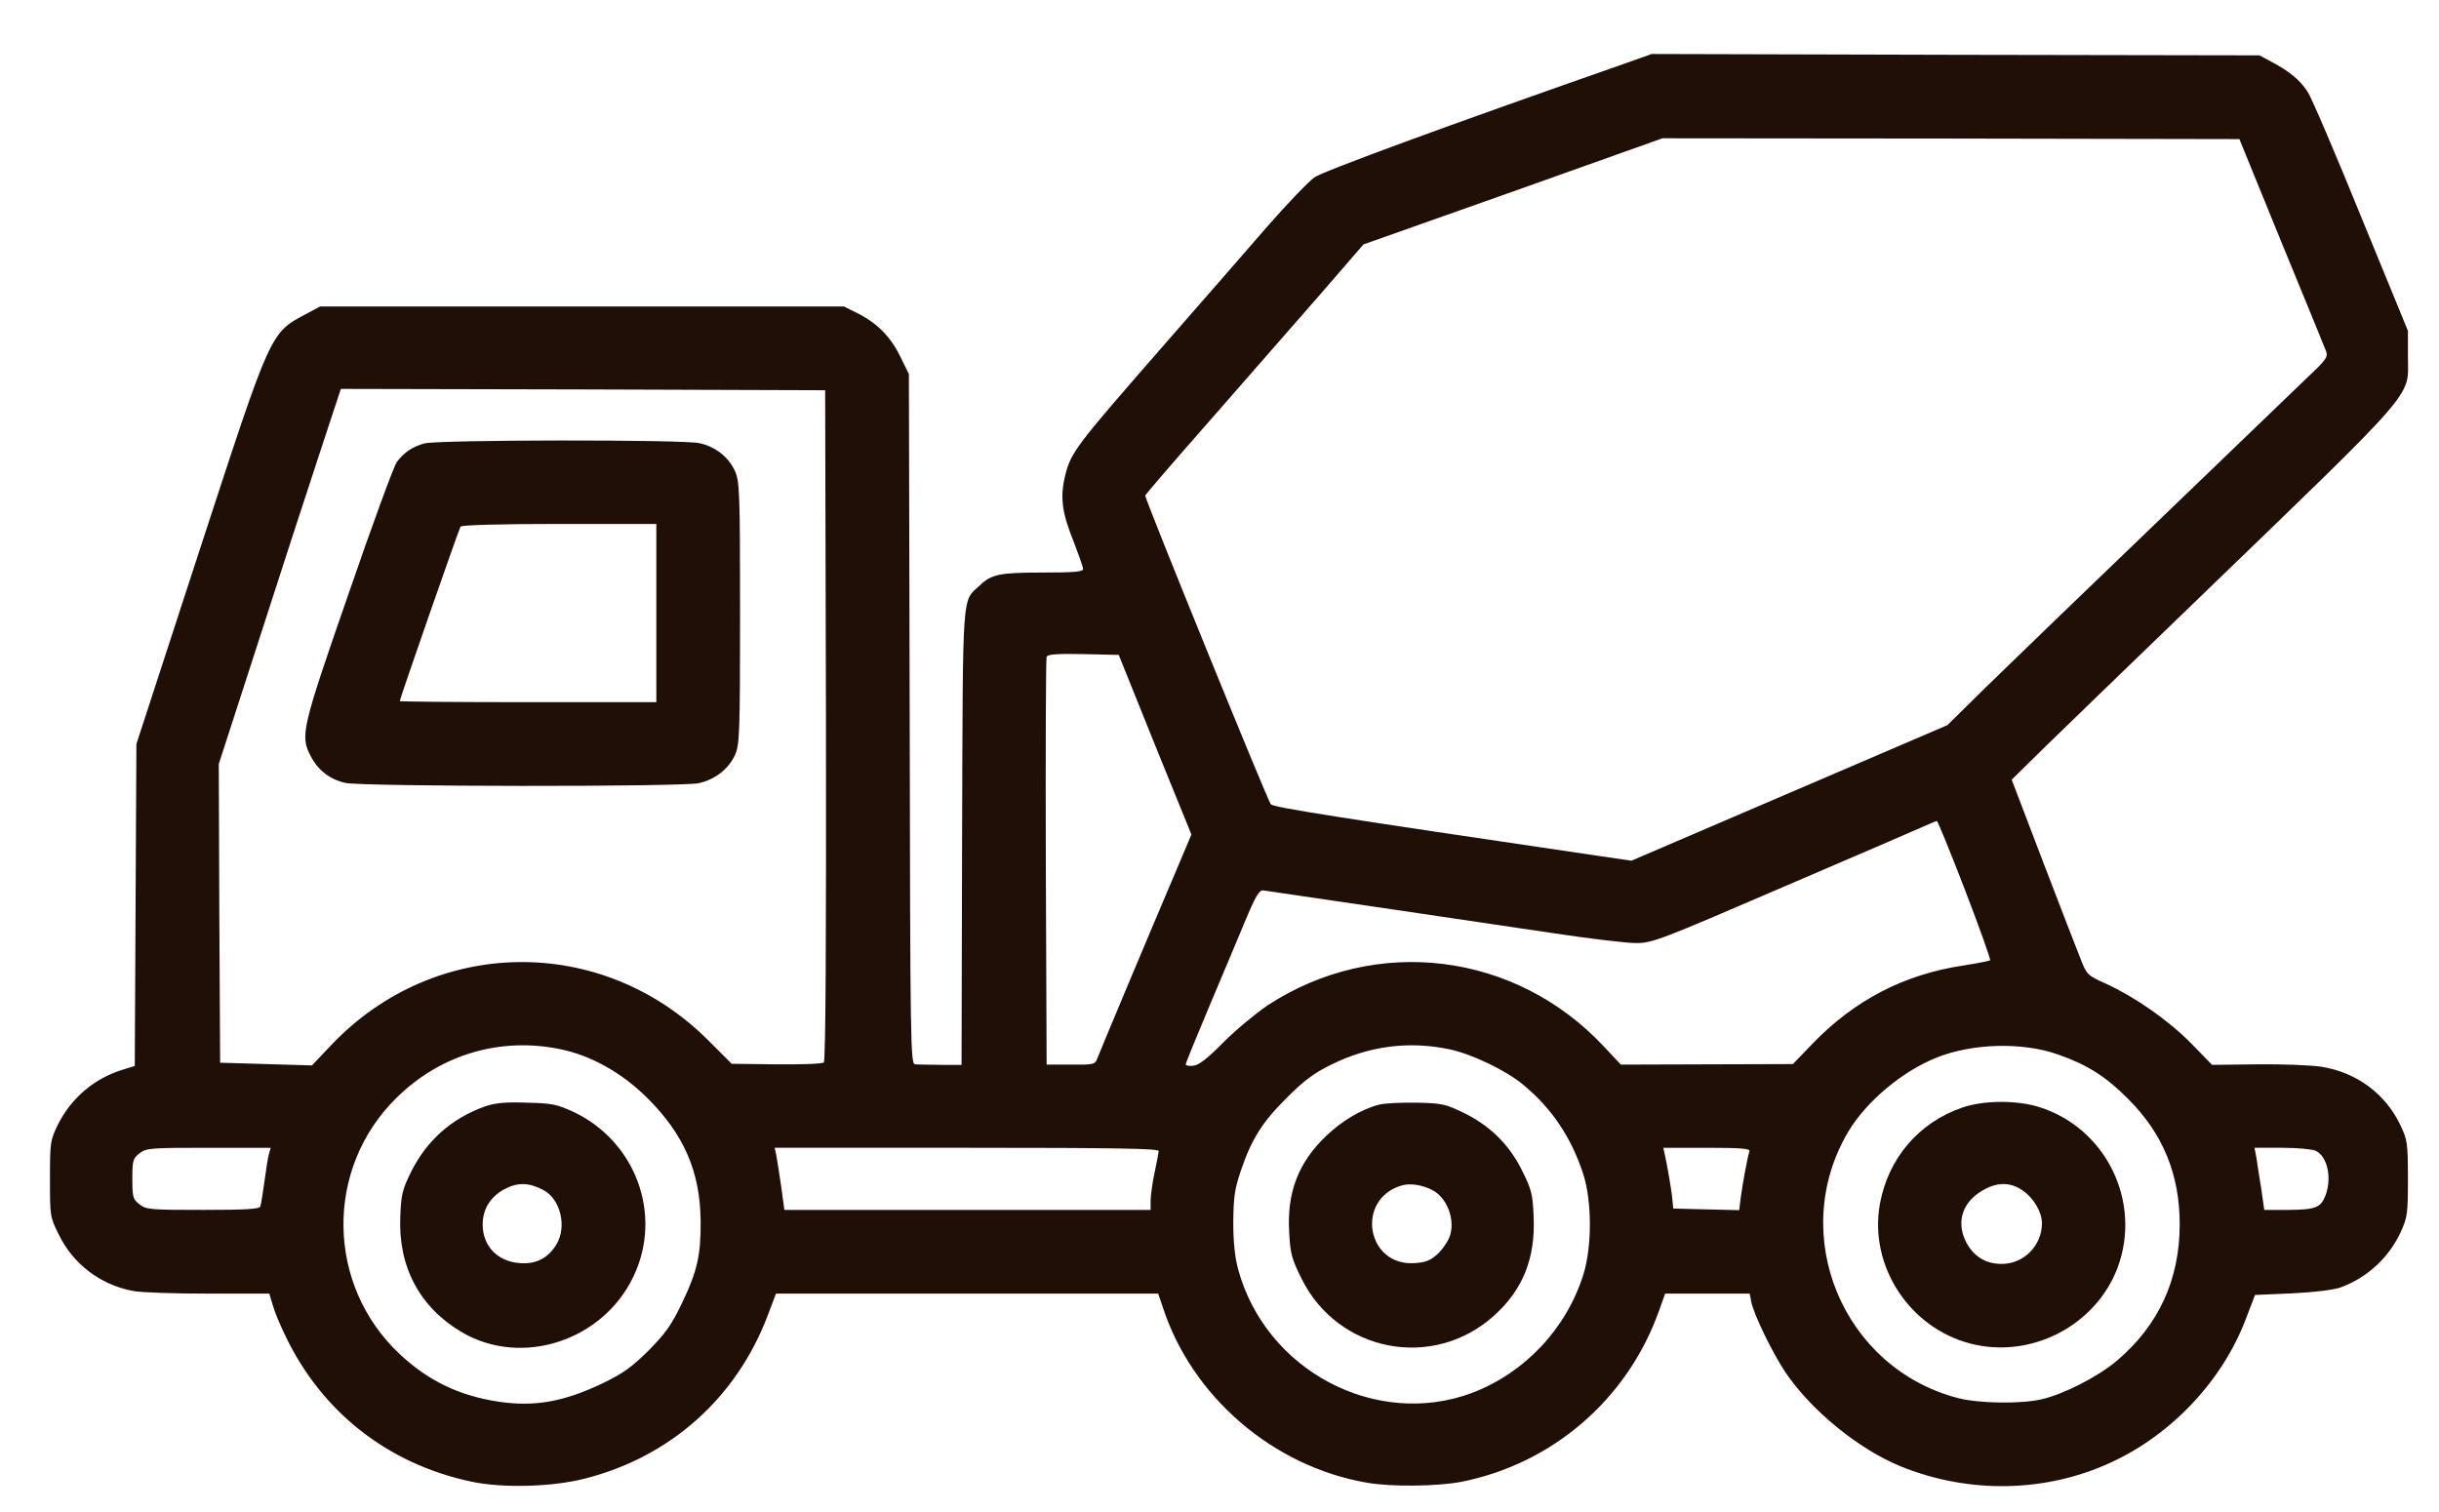
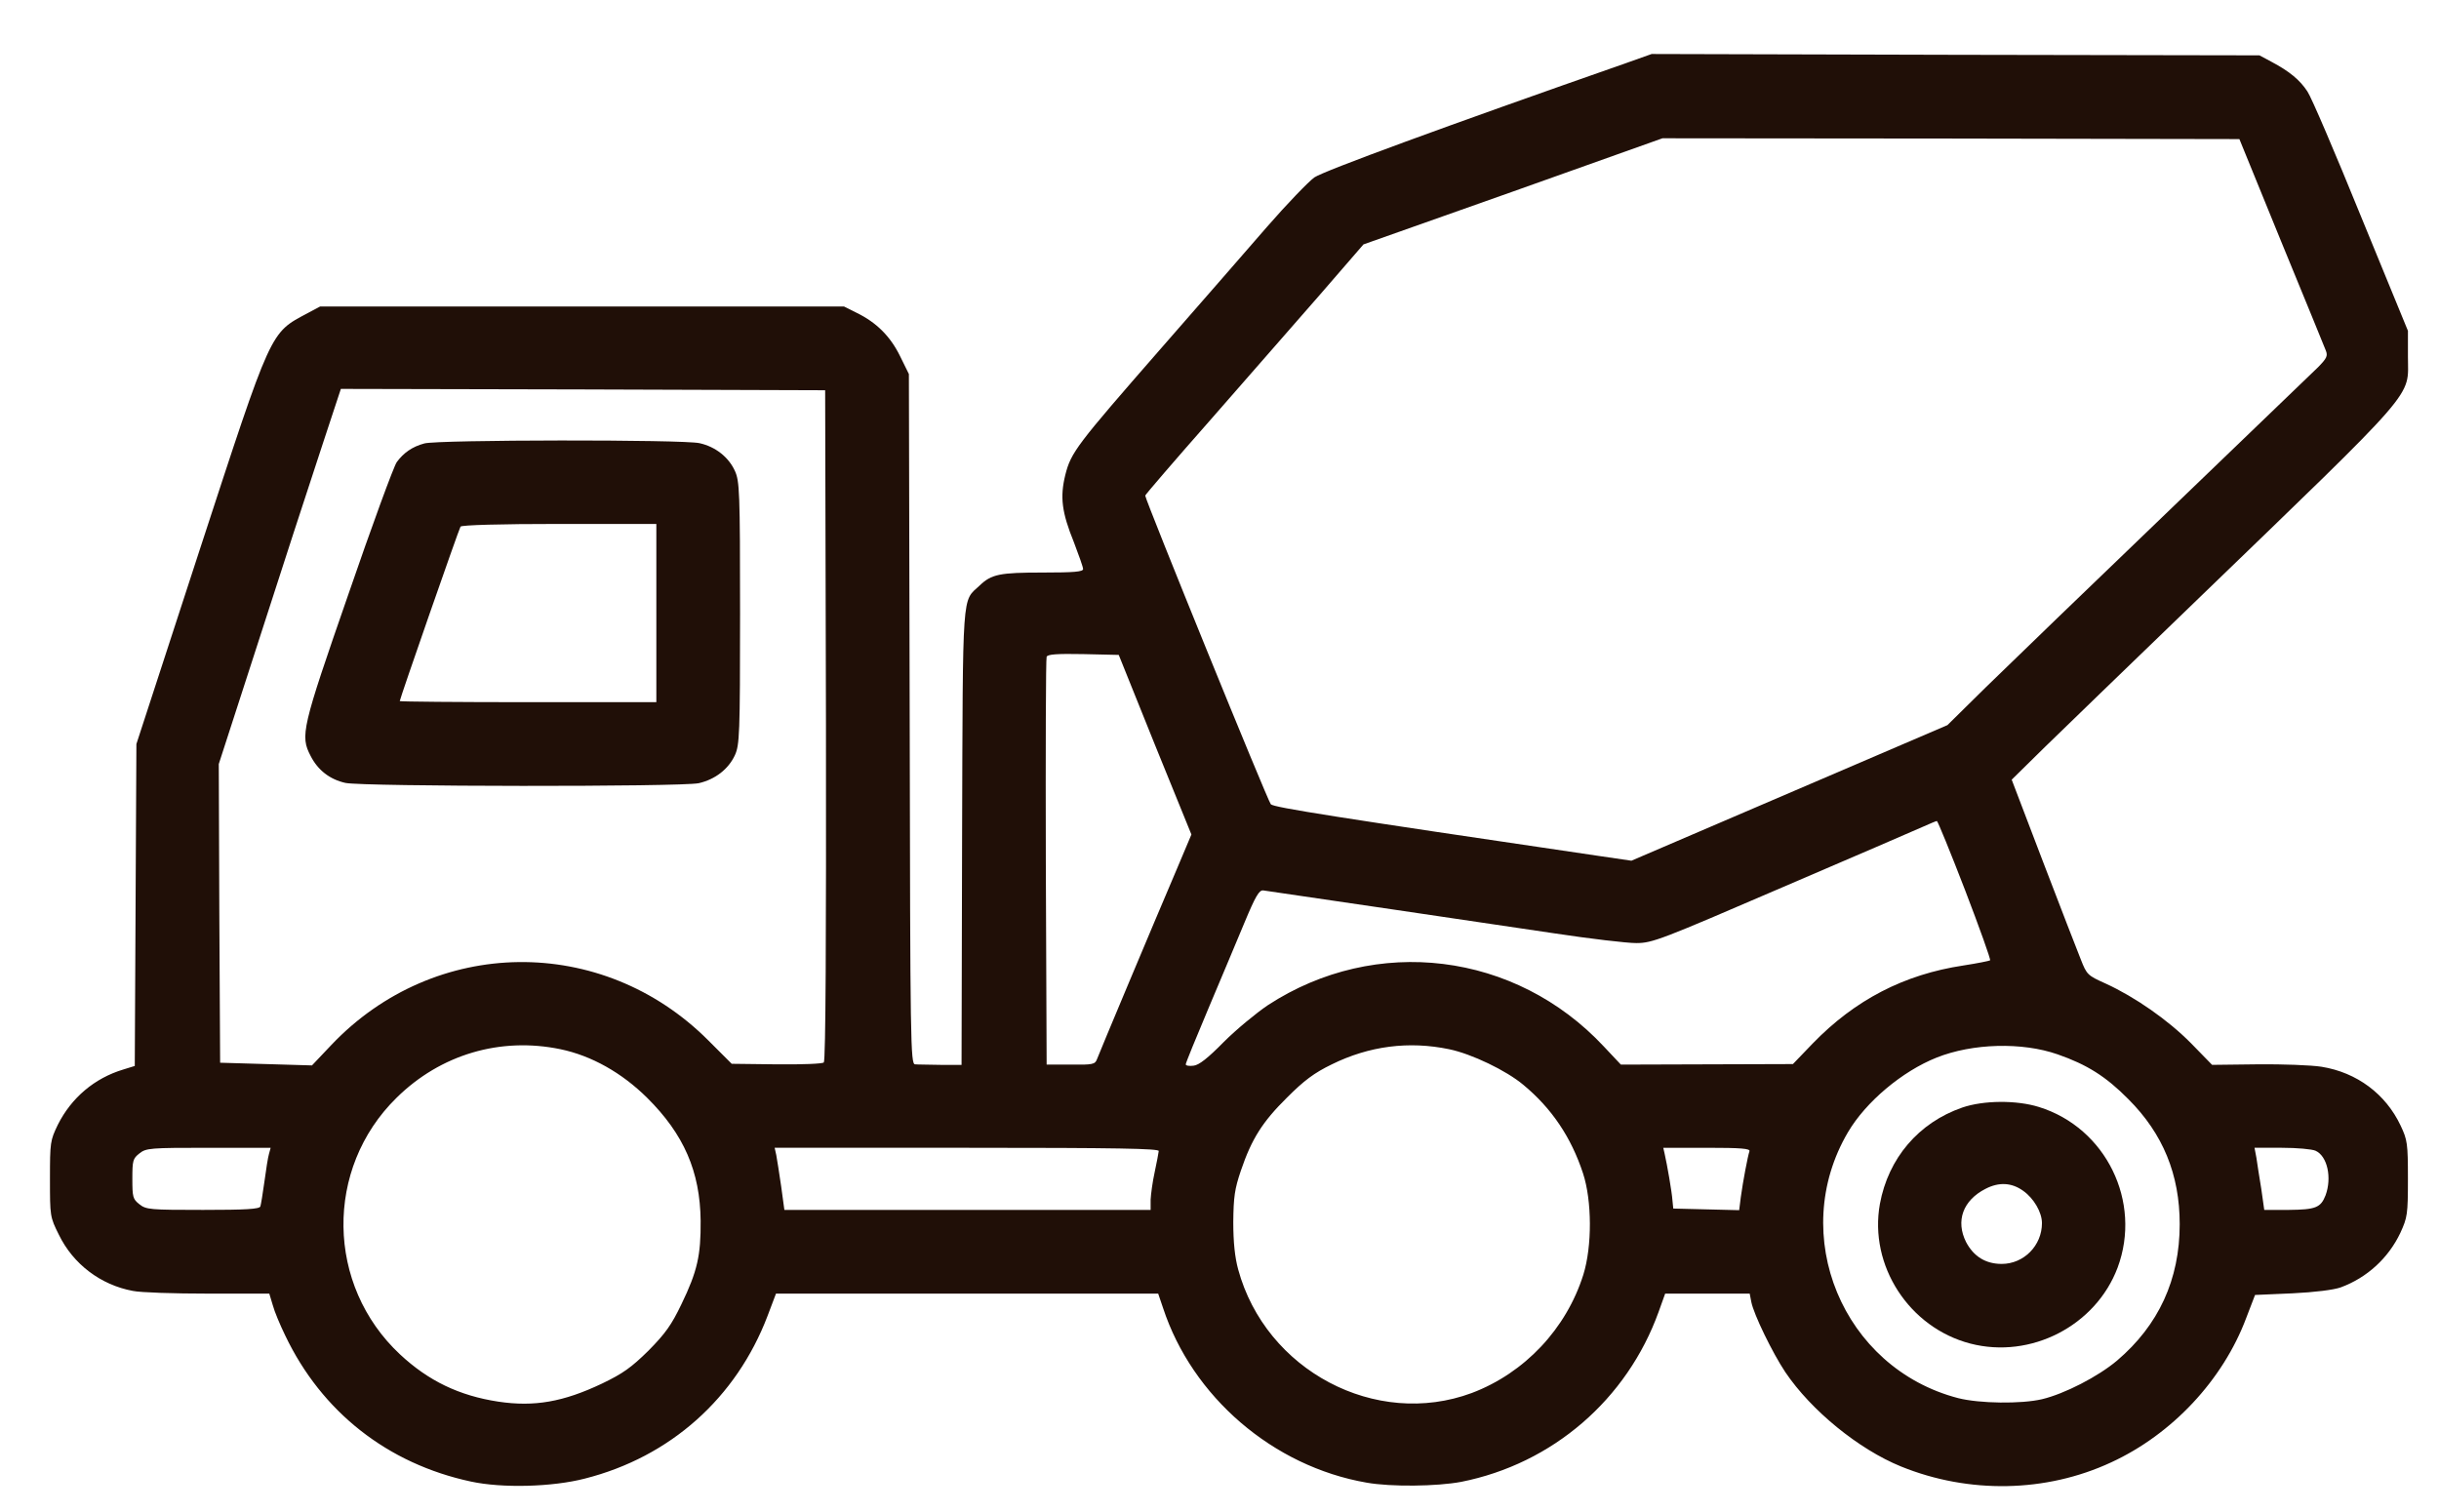
<svg xmlns="http://www.w3.org/2000/svg" version="1.0" viewBox="0 0 903 560" preserveAspectRatio="xMidYMid meet">
  <g transform="translate(0,560) scale(0.1,-0.1)" fill="#200F07">
    <path d="M6025 5368 c-675 -236 -1124 -401 -1159 -425 -22 -16 -102 -99 -176 -184 -74 -86 -252 -289 -395 -453 -309 -354 -330 -381 -351 -465 -20 -82 -13 -138 32 -249 18 -47 34 -92 34 -99 0 -10 -33 -13 -149 -13 -160 0 -190 -6 -234 -48 -66 -62 -62 -2 -65 -931 l-2 -844 -78 0 c-42 1 -85 1 -94 2 -17 1 -18 74 -20 1279 l-3 1277 -33 67 c-36 73 -87 124 -161 160 l-46 23 -970 0 -970 0 -45 -24 c-142 -76 -131 -52 -402 -881 l-233 -715 -3 -596 -3 -596 -42 -13 c-107 -32 -193 -105 -243 -205 -28 -58 -29 -65 -29 -200 0 -138 0 -141 33 -207 53 -109 155 -186 274 -208 28 -6 153 -10 278 -10 l227 0 13 -43 c6 -23 27 -73 46 -112 135 -283 379 -475 688 -541 116 -25 301 -20 421 11 316 80 561 298 677 603 l31 82 708 0 707 0 18 -53 c108 -329 407 -587 754 -647 90 -16 260 -14 350 3 338 67 614 305 731 630 l24 67 156 0 157 0 6 -31 c9 -46 78 -188 126 -260 96 -142 271 -285 428 -349 251 -102 537 -97 778 15 226 104 414 305 500 534 l33 86 138 6 c84 4 154 13 179 22 98 36 177 109 221 202 26 57 28 68 28 200 0 131 -2 144 -27 197 -55 117 -162 197 -293 218 -38 6 -145 10 -237 9 l-168 -2 -78 80 c-85 86 -207 171 -316 221 -67 30 -70 33 -92 89 -13 32 -76 195 -140 362 l-116 304 123 121 c118 115 252 244 549 531 846 817 795 758 795 915 l0 95 -174 424 c-95 234 -184 442 -198 462 -28 43 -67 75 -133 110 l-45 24 -1125 2 -1125 3 -90 -32z m2421 -663 c86 -209 160 -390 165 -403 8 -20 3 -29 -28 -61 -21 -20 -222 -214 -448 -431 -521 -501 -608 -585 -783 -755 l-142 -140 -585 -251 -585 -251 -123 18 c-970 143 -1201 179 -1212 191 -11 11 -465 1127 -465 1143 0 3 109 130 243 282 133 152 315 360 404 462 l161 186 554 196 553 197 1068 -1 1068 -2 155 -380z m-5388 -1789 c1 -784 -1 -1243 -8 -1250 -5 -5 -79 -8 -175 -7 l-166 2 -87 87 c-393 393 -1013 385 -1395 -17 l-72 -76 -170 5 -170 5 -3 553 -2 553 101 312 c158 490 216 667 286 880 l65 197 896 -2 897 -3 3 -1239z m1218 -74 l135 -332 -54 -128 c-90 -211 -288 -683 -296 -705 -7 -18 -16 -20 -97 -19 l-89 0 -3 749 c-1 411 0 754 3 761 3 9 36 12 136 10 l131 -3 134 -333z m2999 -537 c54 -141 96 -258 93 -261 -3 -2 -47 -11 -99 -19 -219 -33 -401 -127 -558 -289 l-73 -76 -319 -1 -318 -1 -63 67 c-327 350 -844 414 -1244 153 -43 -29 -117 -90 -163 -136 -59 -60 -92 -86 -112 -88 -16 -2 -29 0 -29 5 0 5 38 98 84 207 46 110 107 253 134 319 40 96 54 120 69 118 51 -7 870 -128 1078 -159 132 -20 268 -36 303 -36 60 0 92 13 540 206 262 112 497 214 522 225 25 11 48 21 51 21 3 0 50 -115 104 -255z m-5200 -590 c115 -24 227 -87 321 -180 136 -135 196 -273 198 -455 1 -128 -12 -187 -71 -309 -37 -77 -59 -108 -122 -172 -64 -63 -95 -85 -172 -122 -143 -68 -251 -87 -384 -67 -145 22 -259 77 -364 175 -274 256 -280 688 -13 950 163 161 385 226 607 180z m3290 0 c83 -17 212 -79 275 -132 105 -87 177 -194 221 -328 33 -101 34 -269 1 -375 -63 -200 -217 -364 -413 -438 -355 -132 -763 83 -865 458 -12 44 -18 100 -18 175 1 93 5 122 28 190 40 118 80 181 171 271 63 63 100 91 166 123 138 68 285 87 434 56z m2253 -19 c109 -38 179 -82 262 -166 128 -128 190 -279 190 -463 0 -205 -78 -374 -232 -505 -70 -59 -194 -123 -278 -143 -77 -18 -231 -16 -310 4 -428 111 -632 605 -408 985 66 112 200 225 328 276 133 53 316 58 448 12z m-6622 -368 c-4 -13 -11 -59 -17 -103 -6 -44 -13 -86 -15 -92 -3 -10 -54 -13 -212 -13 -197 0 -211 1 -236 21 -24 19 -26 26 -26 94 0 68 2 75 26 94 25 20 39 21 257 21 l229 0 -6 -22z m3294 10 c-1 -7 -7 -42 -15 -78 -8 -36 -14 -82 -15 -102 l0 -38 -678 0 -678 0 -12 88 c-7 48 -15 99 -18 115 l-6 27 711 0 c562 0 711 -3 711 -12z m2187 -1 c-6 -17 -24 -111 -32 -170 l-6 -48 -122 3 -122 3 -3 30 c-2 31 -20 134 -29 173 l-5 22 162 0 c127 0 161 -3 157 -13z m2096 2 c44 -20 61 -100 37 -165 -18 -46 -37 -53 -136 -54 l-91 0 -11 78 c-7 42 -15 94 -18 115 l-7 37 101 0 c56 0 112 -5 125 -11z" />
    <path d="M1571 3958 c-45 -12 -77 -35 -102 -69 -11 -15 -92 -236 -179 -489 -173 -498 -179 -524 -140 -599 27 -53 71 -87 129 -100 68 -14 1243 -15 1308 -1 61 14 110 52 134 104 17 38 19 74 19 526 0 452 -2 488 -19 526 -23 51 -72 90 -131 103 -58 14 -972 13 -1019 -1z m859 -628 l0 -330 -475 0 c-261 0 -475 2 -475 4 0 8 219 637 225 646 4 6 148 10 366 10 l359 0 0 -330z" />
-     <path d="M1795 1503 c-123 -44 -215 -126 -273 -242 -32 -65 -37 -84 -40 -166 -8 -186 72 -336 228 -428 222 -130 523 -32 636 208 108 227 8 499 -223 608 -61 28 -79 32 -173 34 -81 3 -116 -1 -155 -14z m216 -309 c64 -33 89 -136 49 -202 -31 -51 -76 -74 -136 -69 -82 6 -137 63 -137 143 0 57 29 104 83 132 48 25 89 23 141 -4z" />
-     <path d="M5107 1510 c-64 -16 -139 -60 -197 -116 -103 -98 -146 -210 -137 -357 4 -78 9 -98 46 -172 135 -272 486 -340 712 -137 107 96 154 213 147 366 -3 83 -8 102 -41 168 -47 97 -118 168 -215 216 -70 34 -82 37 -176 39 -56 1 -118 -2 -139 -7z m195 -316 c53 -27 84 -103 68 -164 -5 -20 -25 -51 -44 -70 -29 -27 -45 -34 -88 -37 -178 -13 -221 235 -50 287 31 10 76 3 114 -16z" />
    <path d="M7265 1499 c-162 -56 -274 -188 -305 -357 -41 -228 108 -458 335 -517 224 -58 464 66 545 281 91 244 -43 518 -291 595 -83 26 -205 25 -284 -2z m225 -308 c40 -28 70 -80 70 -120 0 -83 -67 -151 -149 -151 -60 0 -104 28 -132 81 -39 78 -12 154 72 197 50 26 97 23 139 -7z" />
  </g>
</svg>